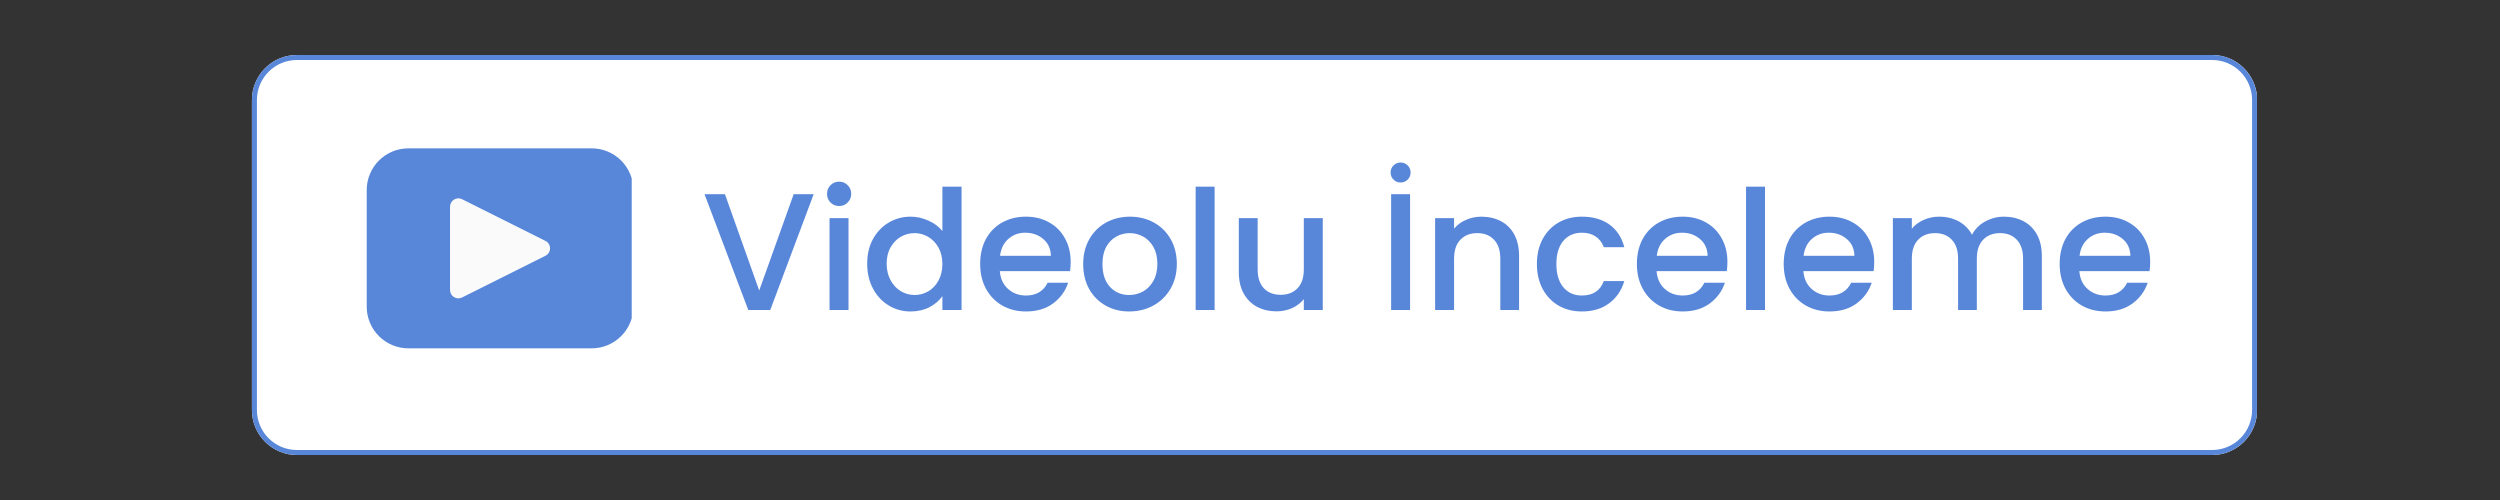
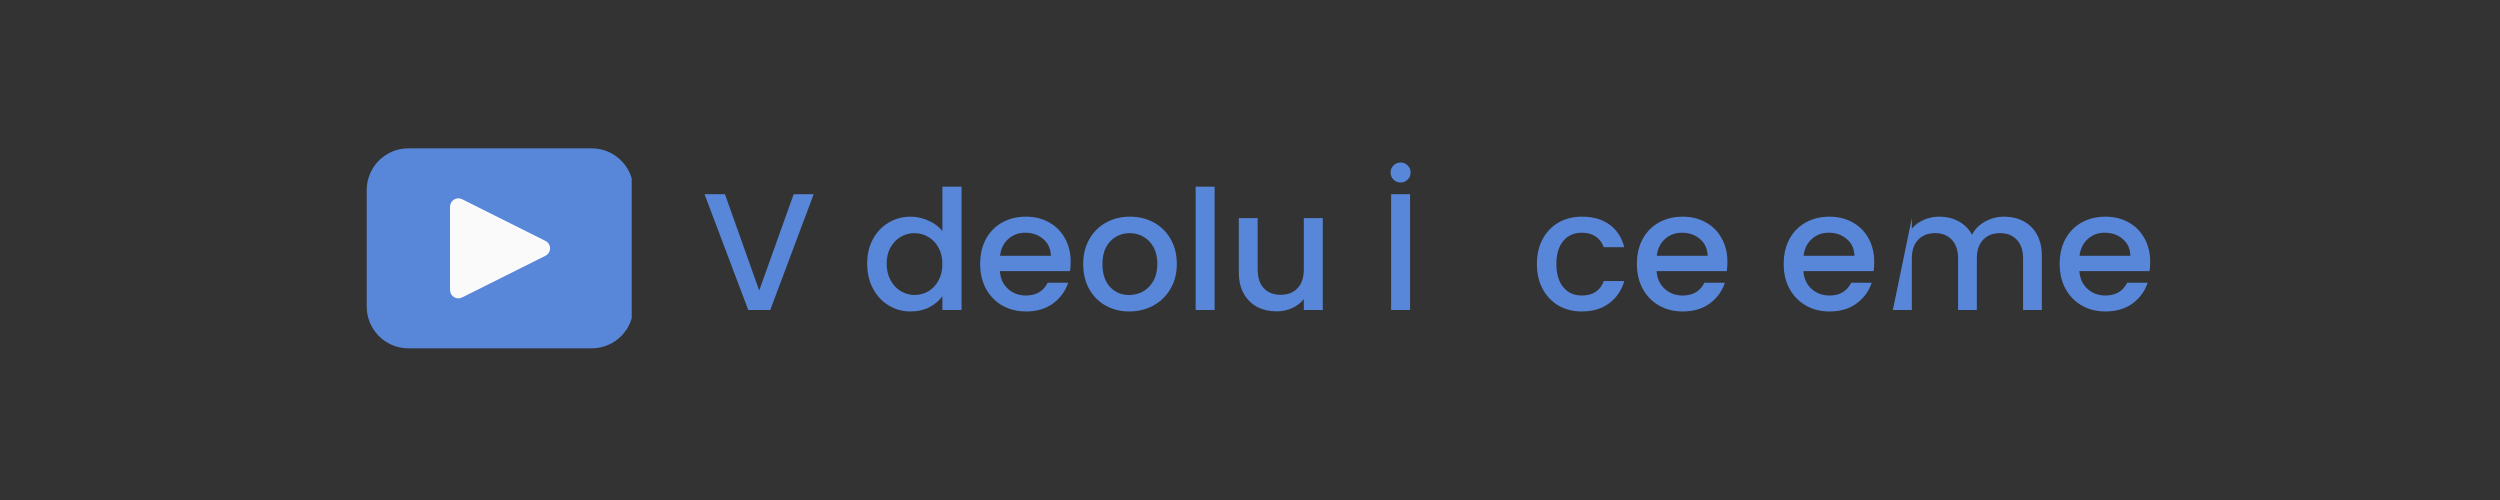
<svg xmlns="http://www.w3.org/2000/svg" width="500" zoomAndPan="magnify" viewBox="0 0 375 75" height="100" preserveAspectRatio="xMidYMid meet" version="1.0">
  <rect x="0" y="0" width="375" height="75" fill="#333333" stroke="none" />
  <defs>
    <g />
    <clipPath id="76dc880f1e">
-       <path d="M 37.789 8.25 L 338.727 8.25 L 338.727 68.25 L 37.789 68.25 Z M 37.789 8.25 " clip-rule="nonzero" />
-     </clipPath>
+       </clipPath>
    <clipPath id="c0023403de">
      <path d="M 44.539 8.25 L 331.824 8.25 C 333.613 8.25 335.328 8.961 336.594 10.227 C 337.859 11.492 338.574 13.211 338.574 15 L 338.574 61.5 C 338.574 63.289 337.859 65.008 336.594 66.273 C 335.328 67.539 333.613 68.25 331.824 68.25 L 44.539 68.25 C 40.812 68.25 37.789 65.227 37.789 61.5 L 37.789 15 C 37.789 11.273 40.812 8.25 44.539 8.25 Z M 44.539 8.25 " clip-rule="nonzero" />
    </clipPath>
    <clipPath id="2e90fc2154">
      <path d="M 37.789 8.25 L 338.539 8.25 L 338.539 68.25 L 37.789 68.25 Z M 37.789 8.25 " clip-rule="nonzero" />
    </clipPath>
    <clipPath id="1b95eedbb3">
-       <path d="M 44.539 8.25 L 331.812 8.25 C 333.605 8.25 335.32 8.961 336.586 10.227 C 337.852 11.492 338.562 13.211 338.562 15 L 338.562 61.5 C 338.562 63.289 337.852 65.008 336.586 66.273 C 335.32 67.539 333.605 68.25 331.812 68.25 L 44.539 68.25 C 40.812 68.25 37.789 65.227 37.789 61.5 L 37.789 15 C 37.789 11.273 40.812 8.25 44.539 8.25 Z M 44.539 8.25 " clip-rule="nonzero" />
-     </clipPath>
+       </clipPath>
    <clipPath id="9e52cfa42d">
      <path d="M 55.008 22.25 L 94.758 22.25 L 94.758 52.25 L 55.008 52.25 Z M 55.008 22.25 " clip-rule="nonzero" />
    </clipPath>
  </defs>
  <g clip-path="url(#76dc880f1e)">
    <g clip-path="url(#c0023403de)">
      <path fill="#ffffff" d="M 37.789 8.25 L 338.492 8.25 L 338.492 68.25 L 37.789 68.25 Z M 37.789 8.25 " fill-opacity="1" fill-rule="nonzero" />
    </g>
  </g>
  <g clip-path="url(#2e90fc2154)">
    <g clip-path="url(#1b95eedbb3)">
      <path stroke-linecap="butt" transform="matrix(0.75, 0, 0, 0.75, 37.79, 8.251)" fill="none" stroke-linejoin="miter" d="M 8.998 -0.001 L 392.03 -0.001 C 394.42 -0.001 396.707 0.947 398.394 2.634 C 400.082 4.322 401.03 6.613 401.03 8.999 L 401.03 70.999 C 401.03 73.384 400.082 75.676 398.394 77.363 C 396.707 79.051 394.42 79.999 392.03 79.999 L 8.998 79.999 C 4.03 79.999 -0.002 75.968 -0.002 70.999 L -0.002 8.999 C -0.002 4.03 4.03 -0.001 8.998 -0.001 Z M 8.998 -0.001 " stroke="#5887da" stroke-width="2" stroke-opacity="1" stroke-miterlimit="4" />
    </g>
  </g>
  <g fill="#5887da" fill-opacity="1">
    <g transform="translate(105.209, 46.5)">
      <g>
        <path d="M 16.844 -17.375 L 10.328 0 L 7.031 0 L 0.469 -17.375 L 3.531 -17.375 L 8.672 -2.922 L 13.844 -17.375 Z M 16.844 -17.375 " />
      </g>
    </g>
  </g>
  <g fill="#5887da" fill-opacity="1">
    <g transform="translate(122.556, 46.5)">
      <g>
-         <path d="M 3.328 -15.594 C 2.805 -15.594 2.367 -15.77 2.016 -16.125 C 1.672 -16.477 1.5 -16.91 1.5 -17.422 C 1.5 -17.941 1.672 -18.375 2.016 -18.719 C 2.367 -19.07 2.805 -19.25 3.328 -19.25 C 3.828 -19.25 4.25 -19.07 4.594 -18.719 C 4.945 -18.375 5.125 -17.941 5.125 -17.422 C 5.125 -16.91 4.945 -16.477 4.594 -16.125 C 4.25 -15.77 3.828 -15.594 3.328 -15.594 Z M 4.719 -13.781 L 4.719 0 L 1.875 0 L 1.875 -13.781 Z M 4.719 -13.781 " />
-       </g>
+         </g>
    </g>
  </g>
  <g fill="#5887da" fill-opacity="1">
    <g transform="translate(129.155, 46.5)">
      <g>
        <path d="M 0.922 -6.953 C 0.922 -8.336 1.207 -9.562 1.781 -10.625 C 2.363 -11.688 3.148 -12.516 4.141 -13.109 C 5.129 -13.703 6.234 -14 7.453 -14 C 8.348 -14 9.234 -13.801 10.109 -13.406 C 10.984 -13.02 11.68 -12.5 12.203 -11.844 L 12.203 -18.5 L 15.078 -18.5 L 15.078 0 L 12.203 0 L 12.203 -2.078 C 11.734 -1.41 11.086 -0.859 10.266 -0.422 C 9.441 0.004 8.492 0.219 7.422 0.219 C 6.223 0.219 5.129 -0.082 4.141 -0.688 C 3.148 -1.289 2.363 -2.141 1.781 -3.234 C 1.207 -4.328 0.922 -5.566 0.922 -6.953 Z M 12.203 -6.906 C 12.203 -7.852 12.004 -8.676 11.609 -9.375 C 11.223 -10.07 10.711 -10.602 10.078 -10.969 C 9.441 -11.344 8.758 -11.531 8.031 -11.531 C 7.289 -11.531 6.602 -11.348 5.969 -10.984 C 5.344 -10.629 4.832 -10.102 4.438 -9.406 C 4.039 -8.719 3.844 -7.898 3.844 -6.953 C 3.844 -6.004 4.039 -5.172 4.438 -4.453 C 4.832 -3.734 5.348 -3.188 5.984 -2.812 C 6.629 -2.438 7.312 -2.25 8.031 -2.25 C 8.758 -2.25 9.441 -2.43 10.078 -2.797 C 10.711 -3.16 11.223 -3.695 11.609 -4.406 C 12.004 -5.113 12.203 -5.945 12.203 -6.906 Z M 12.203 -6.906 " />
      </g>
    </g>
  </g>
  <g fill="#5887da" fill-opacity="1">
    <g transform="translate(146.102, 46.5)">
      <g>
        <path d="M 14.5 -7.219 C 14.5 -6.707 14.469 -6.242 14.406 -5.828 L 3.875 -5.828 C 3.957 -4.723 4.363 -3.836 5.094 -3.172 C 5.832 -2.504 6.734 -2.172 7.797 -2.172 C 9.328 -2.172 10.41 -2.812 11.047 -4.094 L 14.125 -4.094 C 13.707 -2.832 12.953 -1.797 11.859 -0.984 C 10.766 -0.18 9.41 0.219 7.797 0.219 C 6.484 0.219 5.305 -0.07 4.266 -0.656 C 3.223 -1.25 2.406 -2.082 1.812 -3.156 C 1.219 -4.238 0.922 -5.488 0.922 -6.906 C 0.922 -8.32 1.207 -9.566 1.781 -10.641 C 2.363 -11.711 3.176 -12.539 4.219 -13.125 C 5.258 -13.707 6.453 -14 7.797 -14 C 9.098 -14 10.254 -13.711 11.266 -13.141 C 12.285 -12.578 13.078 -11.781 13.641 -10.75 C 14.211 -9.727 14.5 -8.551 14.5 -7.219 Z M 11.531 -8.125 C 11.508 -9.176 11.129 -10.016 10.391 -10.641 C 9.66 -11.273 8.754 -11.594 7.672 -11.594 C 6.691 -11.594 5.848 -11.281 5.141 -10.656 C 4.441 -10.031 4.031 -9.188 3.906 -8.125 Z M 11.531 -8.125 " />
      </g>
    </g>
  </g>
  <g fill="#5887da" fill-opacity="1">
    <g transform="translate(161.525, 46.5)">
      <g>
        <path d="M 7.844 0.219 C 6.551 0.219 5.379 -0.07 4.328 -0.656 C 3.273 -1.25 2.445 -2.082 1.844 -3.156 C 1.25 -4.238 0.953 -5.488 0.953 -6.906 C 0.953 -8.301 1.258 -9.539 1.875 -10.625 C 2.488 -11.707 3.328 -12.539 4.391 -13.125 C 5.461 -13.707 6.656 -14 7.969 -14 C 9.289 -14 10.484 -13.707 11.547 -13.125 C 12.617 -12.539 13.461 -11.707 14.078 -10.625 C 14.691 -9.539 15 -8.301 15 -6.906 C 15 -5.5 14.68 -4.254 14.047 -3.172 C 13.41 -2.086 12.547 -1.25 11.453 -0.656 C 10.367 -0.07 9.164 0.219 7.844 0.219 Z M 7.844 -2.25 C 8.582 -2.25 9.27 -2.422 9.906 -2.766 C 10.551 -3.117 11.07 -3.645 11.469 -4.344 C 11.875 -5.051 12.078 -5.906 12.078 -6.906 C 12.078 -7.906 11.883 -8.75 11.5 -9.438 C 11.113 -10.125 10.602 -10.645 9.969 -11 C 9.344 -11.352 8.66 -11.531 7.922 -11.531 C 7.191 -11.531 6.516 -11.352 5.891 -11 C 5.266 -10.645 4.766 -10.125 4.391 -9.438 C 4.023 -8.75 3.844 -7.906 3.844 -6.906 C 3.844 -5.414 4.223 -4.266 4.984 -3.453 C 5.742 -2.648 6.695 -2.25 7.844 -2.25 Z M 7.844 -2.25 " />
      </g>
    </g>
  </g>
  <g fill="#5887da" fill-opacity="1">
    <g transform="translate(177.472, 46.5)">
      <g>
        <path d="M 4.719 -18.5 L 4.719 0 L 1.875 0 L 1.875 -18.5 Z M 4.719 -18.5 " />
      </g>
    </g>
  </g>
  <g fill="#5887da" fill-opacity="1">
    <g transform="translate(184.071, 46.5)">
      <g>
        <path d="M 14.344 -13.781 L 14.344 0 L 11.5 0 L 11.5 -1.625 C 11.051 -1.062 10.461 -0.613 9.734 -0.281 C 9.016 0.039 8.242 0.203 7.422 0.203 C 6.336 0.203 5.363 -0.02 4.5 -0.469 C 3.645 -0.926 2.973 -1.594 2.484 -2.469 C 1.992 -3.352 1.75 -4.422 1.75 -5.672 L 1.75 -13.781 L 4.578 -13.781 L 4.578 -6.094 C 4.578 -4.863 4.883 -3.922 5.5 -3.266 C 6.113 -2.609 6.957 -2.281 8.031 -2.281 C 9.094 -2.281 9.938 -2.609 10.562 -3.266 C 11.188 -3.922 11.5 -4.863 11.5 -6.094 L 11.5 -13.781 Z M 14.344 -13.781 " />
      </g>
    </g>
  </g>
  <g fill="#5887da" fill-opacity="1">
    <g transform="translate(200.294, 46.5)">
      <g />
    </g>
  </g>
  <g fill="#5887da" fill-opacity="1">
    <g transform="translate(206.793, 46.5)">
      <g>
        <path d="M 4.719 -17.375 L 4.719 0 L 1.875 0 L 1.875 -17.375 Z M 3.297 -19.125 C 2.879 -19.125 2.523 -19.27 2.234 -19.562 C 1.941 -19.852 1.797 -20.207 1.797 -20.625 C 1.797 -21.039 1.941 -21.395 2.234 -21.688 C 2.523 -21.977 2.879 -22.125 3.297 -22.125 C 3.711 -22.125 4.066 -21.977 4.359 -21.688 C 4.648 -21.395 4.797 -21.039 4.797 -20.625 C 4.797 -20.207 4.648 -19.852 4.359 -19.562 C 4.066 -19.27 3.711 -19.125 3.297 -19.125 Z M 3.297 -19.125 " />
      </g>
    </g>
  </g>
  <g fill="#5887da" fill-opacity="1">
    <g transform="translate(213.392, 46.5)">
      <g>
-         <path d="M 8.828 -14 C 9.91 -14 10.879 -13.773 11.734 -13.328 C 12.598 -12.879 13.27 -12.211 13.75 -11.328 C 14.227 -10.441 14.469 -9.375 14.469 -8.125 L 14.469 0 L 11.656 0 L 11.656 -7.703 C 11.656 -8.93 11.344 -9.875 10.719 -10.531 C 10.102 -11.195 9.266 -11.531 8.203 -11.531 C 7.129 -11.531 6.281 -11.195 5.656 -10.531 C 5.031 -9.875 4.719 -8.93 4.719 -7.703 L 4.719 0 L 1.875 0 L 1.875 -13.781 L 4.719 -13.781 L 4.719 -12.203 C 5.188 -12.766 5.781 -13.203 6.5 -13.516 C 7.227 -13.836 8.004 -14 8.828 -14 Z M 8.828 -14 " />
-       </g>
+         </g>
    </g>
  </g>
  <g fill="#5887da" fill-opacity="1">
    <g transform="translate(229.614, 46.5)">
      <g>
        <path d="M 0.922 -6.906 C 0.922 -8.32 1.207 -9.566 1.781 -10.641 C 2.363 -11.711 3.16 -12.539 4.172 -13.125 C 5.191 -13.707 6.359 -14 7.672 -14 C 9.336 -14 10.719 -13.602 11.812 -12.812 C 12.906 -12.02 13.645 -10.891 14.031 -9.422 L 10.953 -9.422 C 10.703 -10.109 10.301 -10.641 9.75 -11.016 C 9.195 -11.398 8.504 -11.594 7.672 -11.594 C 6.504 -11.594 5.57 -11.18 4.875 -10.359 C 4.188 -9.535 3.844 -8.383 3.844 -6.906 C 3.844 -5.414 4.188 -4.254 4.875 -3.422 C 5.57 -2.586 6.504 -2.172 7.672 -2.172 C 9.328 -2.172 10.422 -2.895 10.953 -4.344 L 14.031 -4.344 C 13.625 -2.945 12.867 -1.836 11.766 -1.016 C 10.672 -0.191 9.305 0.219 7.672 0.219 C 6.359 0.219 5.191 -0.07 4.172 -0.656 C 3.16 -1.25 2.363 -2.082 1.781 -3.156 C 1.207 -4.238 0.922 -5.488 0.922 -6.906 Z M 0.922 -6.906 " />
      </g>
    </g>
  </g>
  <g fill="#5887da" fill-opacity="1">
    <g transform="translate(244.612, 46.5)">
      <g>
        <path d="M 14.5 -7.219 C 14.5 -6.707 14.469 -6.242 14.406 -5.828 L 3.875 -5.828 C 3.957 -4.723 4.363 -3.836 5.094 -3.172 C 5.832 -2.504 6.734 -2.172 7.797 -2.172 C 9.328 -2.172 10.41 -2.812 11.047 -4.094 L 14.125 -4.094 C 13.707 -2.832 12.953 -1.797 11.859 -0.984 C 10.766 -0.18 9.41 0.219 7.797 0.219 C 6.484 0.219 5.305 -0.07 4.266 -0.656 C 3.223 -1.25 2.406 -2.082 1.812 -3.156 C 1.219 -4.238 0.922 -5.488 0.922 -6.906 C 0.922 -8.32 1.207 -9.566 1.781 -10.641 C 2.363 -11.711 3.176 -12.539 4.219 -13.125 C 5.258 -13.707 6.453 -14 7.797 -14 C 9.098 -14 10.254 -13.711 11.266 -13.141 C 12.285 -12.578 13.078 -11.781 13.641 -10.75 C 14.211 -9.727 14.5 -8.551 14.5 -7.219 Z M 11.531 -8.125 C 11.508 -9.176 11.129 -10.016 10.391 -10.641 C 9.66 -11.273 8.754 -11.594 7.672 -11.594 C 6.691 -11.594 5.848 -11.281 5.141 -10.656 C 4.441 -10.031 4.031 -9.188 3.906 -8.125 Z M 11.531 -8.125 " />
      </g>
    </g>
  </g>
  <g fill="#5887da" fill-opacity="1">
    <g transform="translate(260.034, 46.5)">
      <g>
-         <path d="M 4.719 -18.5 L 4.719 0 L 1.875 0 L 1.875 -18.5 Z M 4.719 -18.5 " />
-       </g>
+         </g>
    </g>
  </g>
  <g fill="#5887da" fill-opacity="1">
    <g transform="translate(266.633, 46.5)">
      <g>
        <path d="M 14.5 -7.219 C 14.5 -6.707 14.469 -6.242 14.406 -5.828 L 3.875 -5.828 C 3.957 -4.723 4.363 -3.836 5.094 -3.172 C 5.832 -2.504 6.734 -2.172 7.797 -2.172 C 9.328 -2.172 10.41 -2.812 11.047 -4.094 L 14.125 -4.094 C 13.707 -2.832 12.953 -1.797 11.859 -0.984 C 10.766 -0.18 9.41 0.219 7.797 0.219 C 6.484 0.219 5.305 -0.07 4.266 -0.656 C 3.223 -1.25 2.406 -2.082 1.812 -3.156 C 1.219 -4.238 0.922 -5.488 0.922 -6.906 C 0.922 -8.32 1.207 -9.566 1.781 -10.641 C 2.363 -11.711 3.176 -12.539 4.219 -13.125 C 5.258 -13.707 6.453 -14 7.797 -14 C 9.098 -14 10.254 -13.711 11.266 -13.141 C 12.285 -12.578 13.078 -11.781 13.641 -10.75 C 14.211 -9.727 14.5 -8.551 14.5 -7.219 Z M 11.531 -8.125 C 11.508 -9.176 11.129 -10.016 10.391 -10.641 C 9.66 -11.273 8.754 -11.594 7.672 -11.594 C 6.691 -11.594 5.848 -11.281 5.141 -10.656 C 4.441 -10.031 4.031 -9.188 3.906 -8.125 Z M 11.531 -8.125 " />
      </g>
    </g>
  </g>
  <g fill="#5887da" fill-opacity="1">
    <g transform="translate(282.056, 46.5)">
      <g>
-         <path d="M 18.547 -14 C 19.629 -14 20.598 -13.773 21.453 -13.328 C 22.316 -12.879 22.992 -12.211 23.484 -11.328 C 23.973 -10.441 24.219 -9.375 24.219 -8.125 L 24.219 0 L 21.406 0 L 21.406 -7.703 C 21.406 -8.93 21.094 -9.875 20.469 -10.531 C 19.852 -11.195 19.016 -11.531 17.953 -11.531 C 16.879 -11.531 16.031 -11.195 15.406 -10.531 C 14.781 -9.875 14.469 -8.93 14.469 -7.703 L 14.469 0 L 11.656 0 L 11.656 -7.703 C 11.656 -8.93 11.344 -9.875 10.719 -10.531 C 10.102 -11.195 9.266 -11.531 8.203 -11.531 C 7.129 -11.531 6.281 -11.195 5.656 -10.531 C 5.031 -9.875 4.719 -8.93 4.719 -7.703 L 4.719 0 L 1.875 0 L 1.875 -13.781 L 4.719 -13.781 L 4.719 -12.203 C 5.188 -12.766 5.781 -13.203 6.5 -13.516 C 7.219 -13.836 7.984 -14 8.797 -14 C 9.898 -14 10.883 -13.766 11.75 -13.297 C 12.613 -12.828 13.281 -12.156 13.75 -11.281 C 14.164 -12.113 14.816 -12.773 15.703 -13.266 C 16.586 -13.754 17.535 -14 18.547 -14 Z M 18.547 -14 " />
+         <path d="M 18.547 -14 C 19.629 -14 20.598 -13.773 21.453 -13.328 C 22.316 -12.879 22.992 -12.211 23.484 -11.328 C 23.973 -10.441 24.219 -9.375 24.219 -8.125 L 24.219 0 L 21.406 0 L 21.406 -7.703 C 21.406 -8.93 21.094 -9.875 20.469 -10.531 C 19.852 -11.195 19.016 -11.531 17.953 -11.531 C 16.879 -11.531 16.031 -11.195 15.406 -10.531 C 14.781 -9.875 14.469 -8.93 14.469 -7.703 L 14.469 0 L 11.656 0 L 11.656 -7.703 C 11.656 -8.93 11.344 -9.875 10.719 -10.531 C 10.102 -11.195 9.266 -11.531 8.203 -11.531 C 7.129 -11.531 6.281 -11.195 5.656 -10.531 C 5.031 -9.875 4.719 -8.93 4.719 -7.703 L 4.719 0 L 1.875 0 L 4.719 -13.781 L 4.719 -12.203 C 5.188 -12.766 5.781 -13.203 6.5 -13.516 C 7.219 -13.836 7.984 -14 8.797 -14 C 9.898 -14 10.883 -13.766 11.75 -13.297 C 12.613 -12.828 13.281 -12.156 13.75 -11.281 C 14.164 -12.113 14.816 -12.773 15.703 -13.266 C 16.586 -13.754 17.535 -14 18.547 -14 Z M 18.547 -14 " />
      </g>
    </g>
  </g>
  <g fill="#5887da" fill-opacity="1">
    <g transform="translate(308.027, 46.5)">
      <g>
        <path d="M 14.5 -7.219 C 14.5 -6.707 14.469 -6.242 14.406 -5.828 L 3.875 -5.828 C 3.957 -4.723 4.363 -3.836 5.094 -3.172 C 5.832 -2.504 6.734 -2.172 7.797 -2.172 C 9.328 -2.172 10.41 -2.812 11.047 -4.094 L 14.125 -4.094 C 13.707 -2.832 12.953 -1.797 11.859 -0.984 C 10.766 -0.18 9.41 0.219 7.797 0.219 C 6.484 0.219 5.305 -0.07 4.266 -0.656 C 3.223 -1.25 2.406 -2.082 1.812 -3.156 C 1.219 -4.238 0.922 -5.488 0.922 -6.906 C 0.922 -8.32 1.207 -9.566 1.781 -10.641 C 2.363 -11.711 3.176 -12.539 4.219 -13.125 C 5.258 -13.707 6.453 -14 7.797 -14 C 9.098 -14 10.254 -13.711 11.266 -13.141 C 12.285 -12.578 13.078 -11.781 13.641 -10.75 C 14.211 -9.727 14.5 -8.551 14.5 -7.219 Z M 11.531 -8.125 C 11.508 -9.176 11.129 -10.016 10.391 -10.641 C 9.66 -11.273 8.754 -11.594 7.672 -11.594 C 6.691 -11.594 5.848 -11.281 5.141 -10.656 C 4.441 -10.031 4.031 -9.188 3.906 -8.125 Z M 11.531 -8.125 " />
      </g>
    </g>
  </g>
  <g clip-path="url(#9e52cfa42d)">
    <path fill="#5887da" d="M 61.258 22.25 L 88.754 22.25 C 89.164 22.25 89.57 22.293 89.973 22.371 C 90.375 22.453 90.766 22.57 91.145 22.727 C 91.523 22.883 91.883 23.078 92.227 23.305 C 92.566 23.531 92.883 23.793 93.172 24.082 C 93.461 24.371 93.723 24.688 93.949 25.027 C 94.176 25.371 94.371 25.73 94.527 26.109 C 94.684 26.488 94.801 26.879 94.883 27.281 C 94.961 27.684 95.004 28.09 95.004 28.5 L 95.004 46 C 95.004 46.41 94.961 46.816 94.883 47.219 C 94.801 47.621 94.684 48.012 94.527 48.391 C 94.371 48.77 94.176 49.129 93.949 49.473 C 93.723 49.812 93.461 50.129 93.172 50.418 C 92.883 50.707 92.566 50.969 92.227 51.195 C 91.883 51.422 91.523 51.617 91.145 51.773 C 90.766 51.93 90.375 52.047 89.973 52.129 C 89.57 52.207 89.164 52.25 88.754 52.25 L 61.258 52.25 C 60.848 52.25 60.438 52.207 60.035 52.129 C 59.633 52.047 59.242 51.93 58.863 51.773 C 58.484 51.617 58.125 51.422 57.785 51.195 C 57.441 50.969 57.129 50.707 56.836 50.418 C 56.547 50.129 56.289 49.812 56.059 49.473 C 55.832 49.129 55.641 48.77 55.484 48.391 C 55.324 48.012 55.207 47.621 55.125 47.219 C 55.047 46.816 55.008 46.41 55.008 46 L 55.008 28.5 C 55.008 28.09 55.047 27.684 55.125 27.281 C 55.207 26.879 55.324 26.488 55.484 26.109 C 55.641 25.73 55.832 25.371 56.059 25.027 C 56.289 24.688 56.547 24.371 56.836 24.082 C 57.129 23.793 57.441 23.531 57.785 23.305 C 58.125 23.078 58.484 22.883 58.863 22.727 C 59.242 22.57 59.633 22.453 60.035 22.371 C 60.438 22.293 60.848 22.25 61.258 22.25 Z M 61.258 22.25 " fill-opacity="1" fill-rule="nonzero" />
  </g>
  <path fill="#fafafa" d="M 81.812 36.133 L 69.316 29.883 C 69.219 29.836 69.121 29.801 69.016 29.777 C 68.91 29.758 68.805 29.746 68.699 29.754 C 68.594 29.758 68.488 29.773 68.387 29.805 C 68.285 29.836 68.191 29.883 68.098 29.938 C 68.008 29.992 67.926 30.059 67.852 30.137 C 67.777 30.215 67.715 30.297 67.664 30.391 C 67.613 30.484 67.574 30.582 67.547 30.688 C 67.52 30.789 67.504 30.895 67.504 31 L 67.504 43.5 C 67.504 43.605 67.52 43.711 67.547 43.812 C 67.574 43.918 67.613 44.016 67.664 44.109 C 67.715 44.203 67.777 44.285 67.852 44.363 C 67.926 44.441 68.008 44.508 68.098 44.562 C 68.191 44.617 68.285 44.664 68.387 44.695 C 68.488 44.727 68.594 44.742 68.699 44.746 C 68.805 44.754 68.91 44.742 69.016 44.723 C 69.121 44.699 69.219 44.664 69.316 44.617 L 81.812 38.367 C 82.027 38.262 82.195 38.109 82.32 37.906 C 82.445 37.703 82.508 37.484 82.508 37.25 C 82.508 37.012 82.445 36.793 82.32 36.59 C 82.195 36.391 82.027 36.234 81.812 36.129 Z M 81.812 36.133 " fill-opacity="1" fill-rule="nonzero" />
</svg>